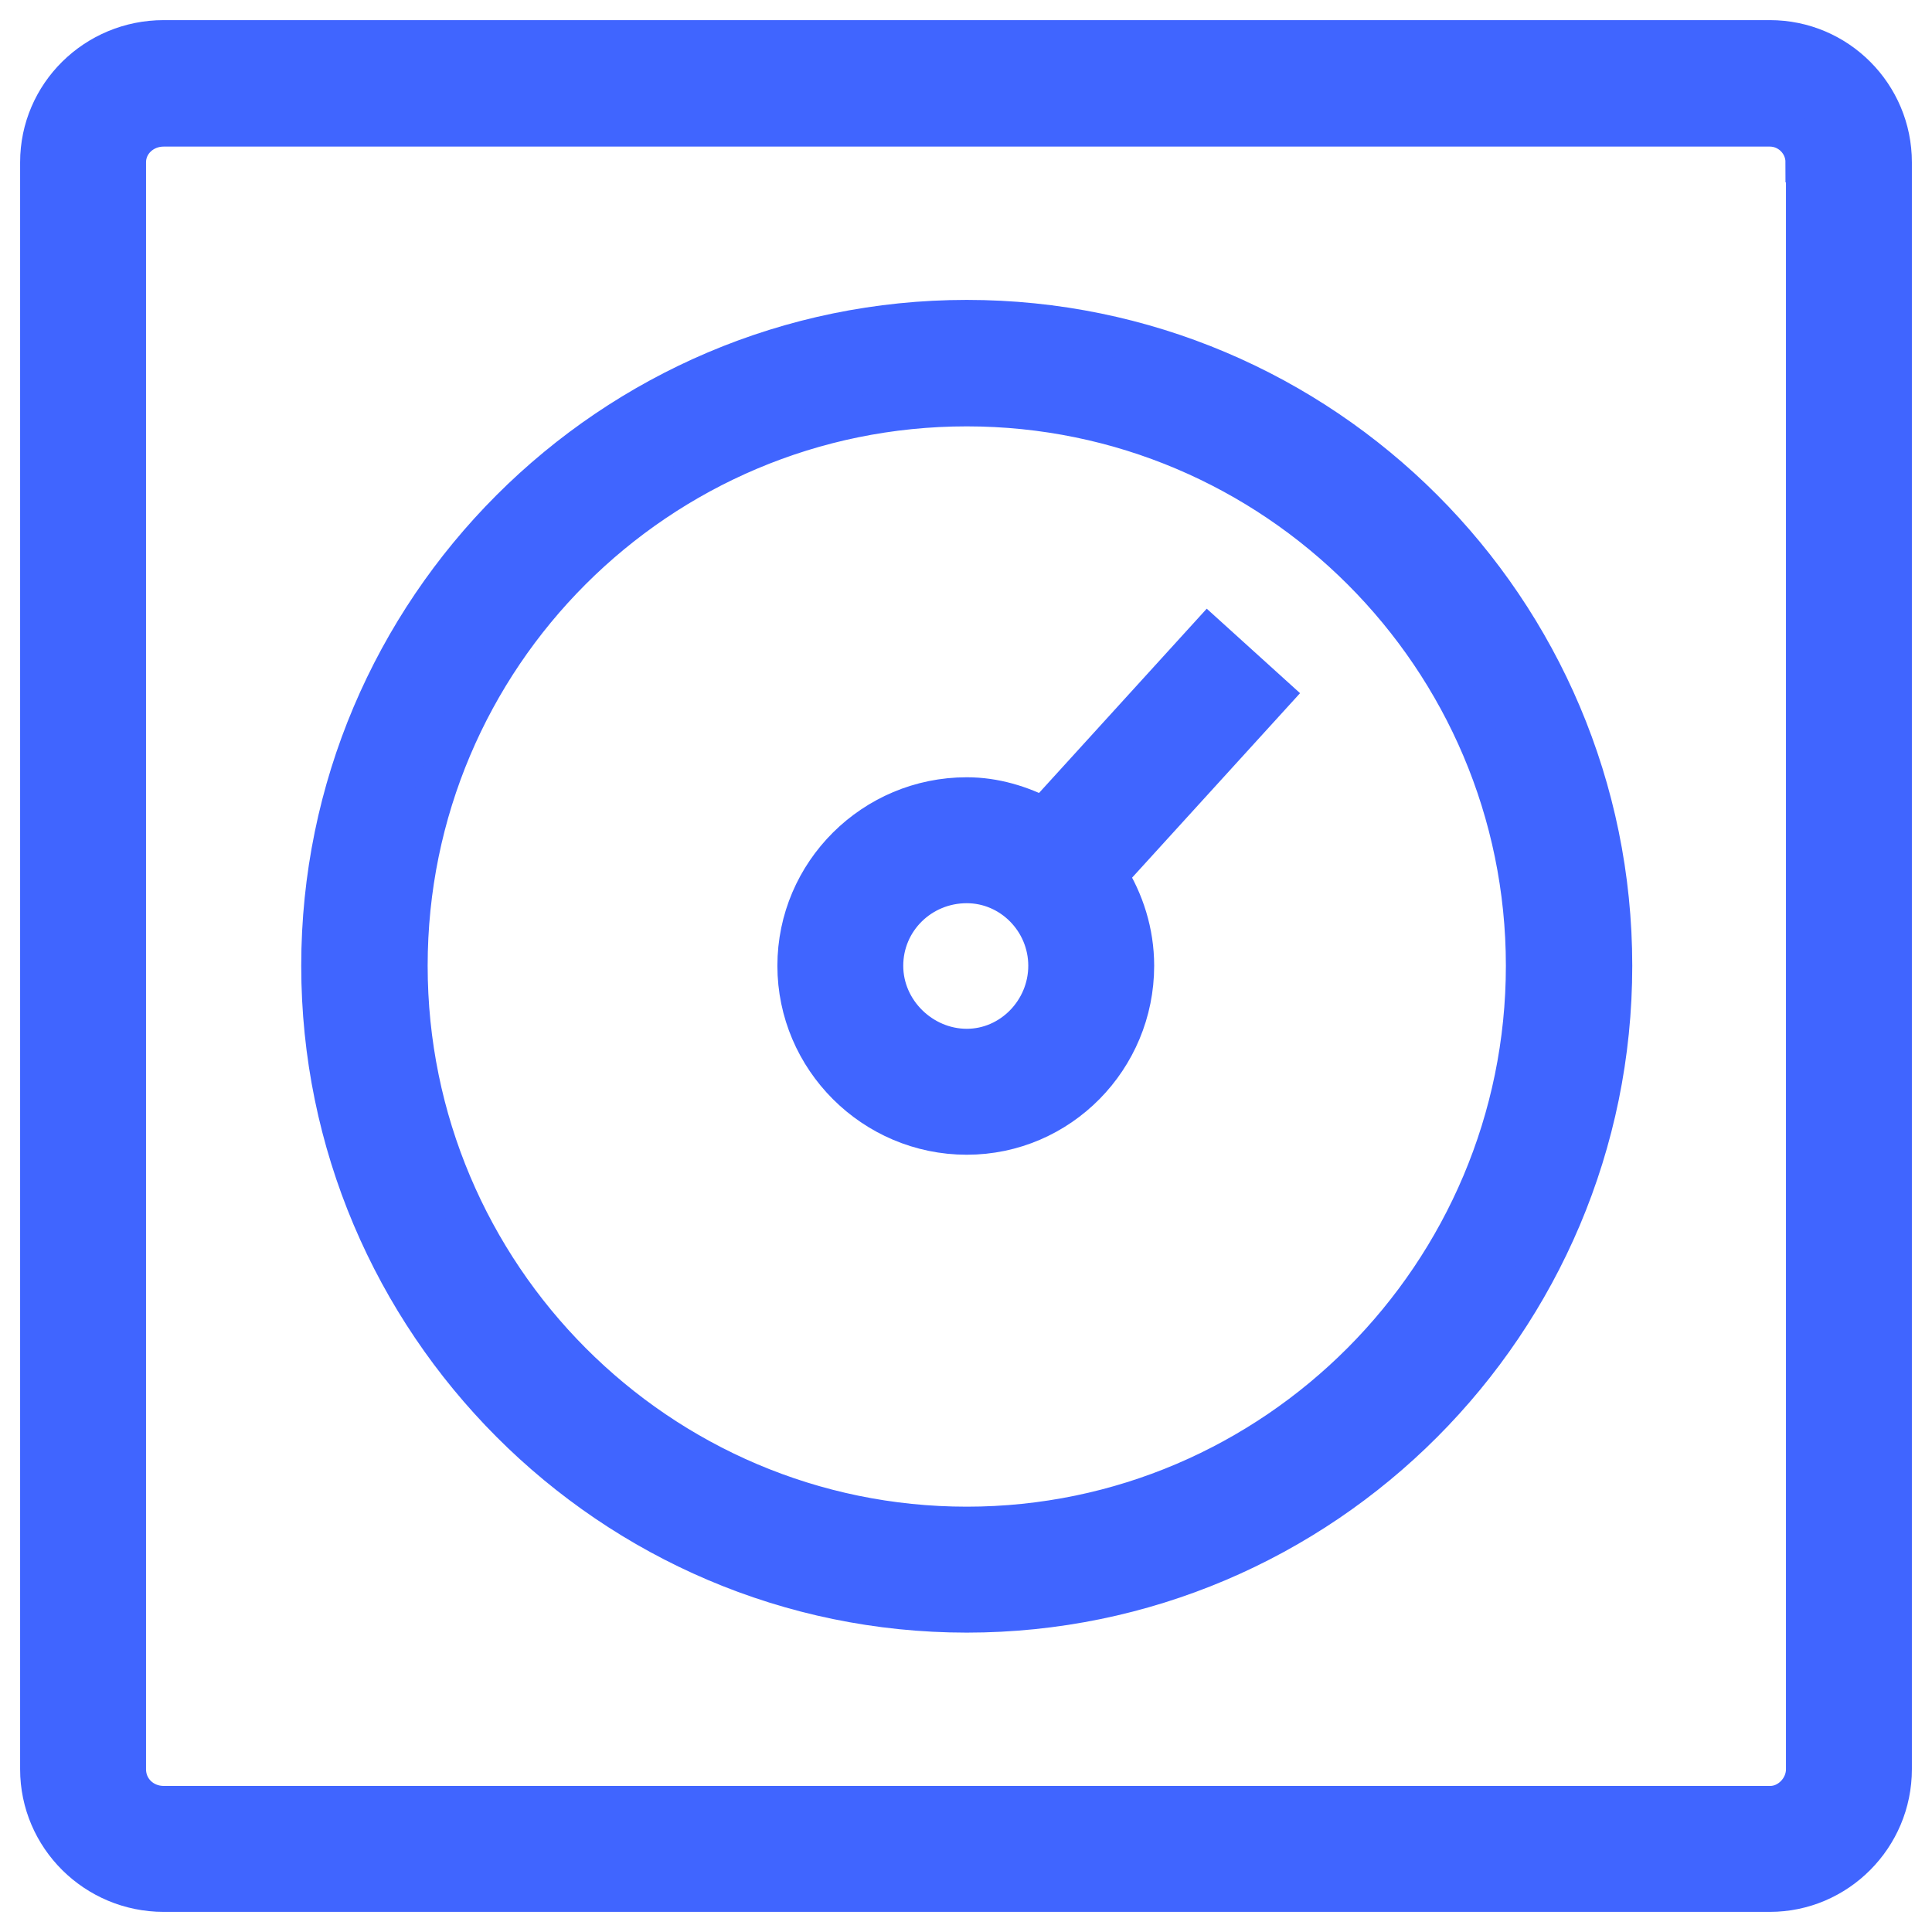
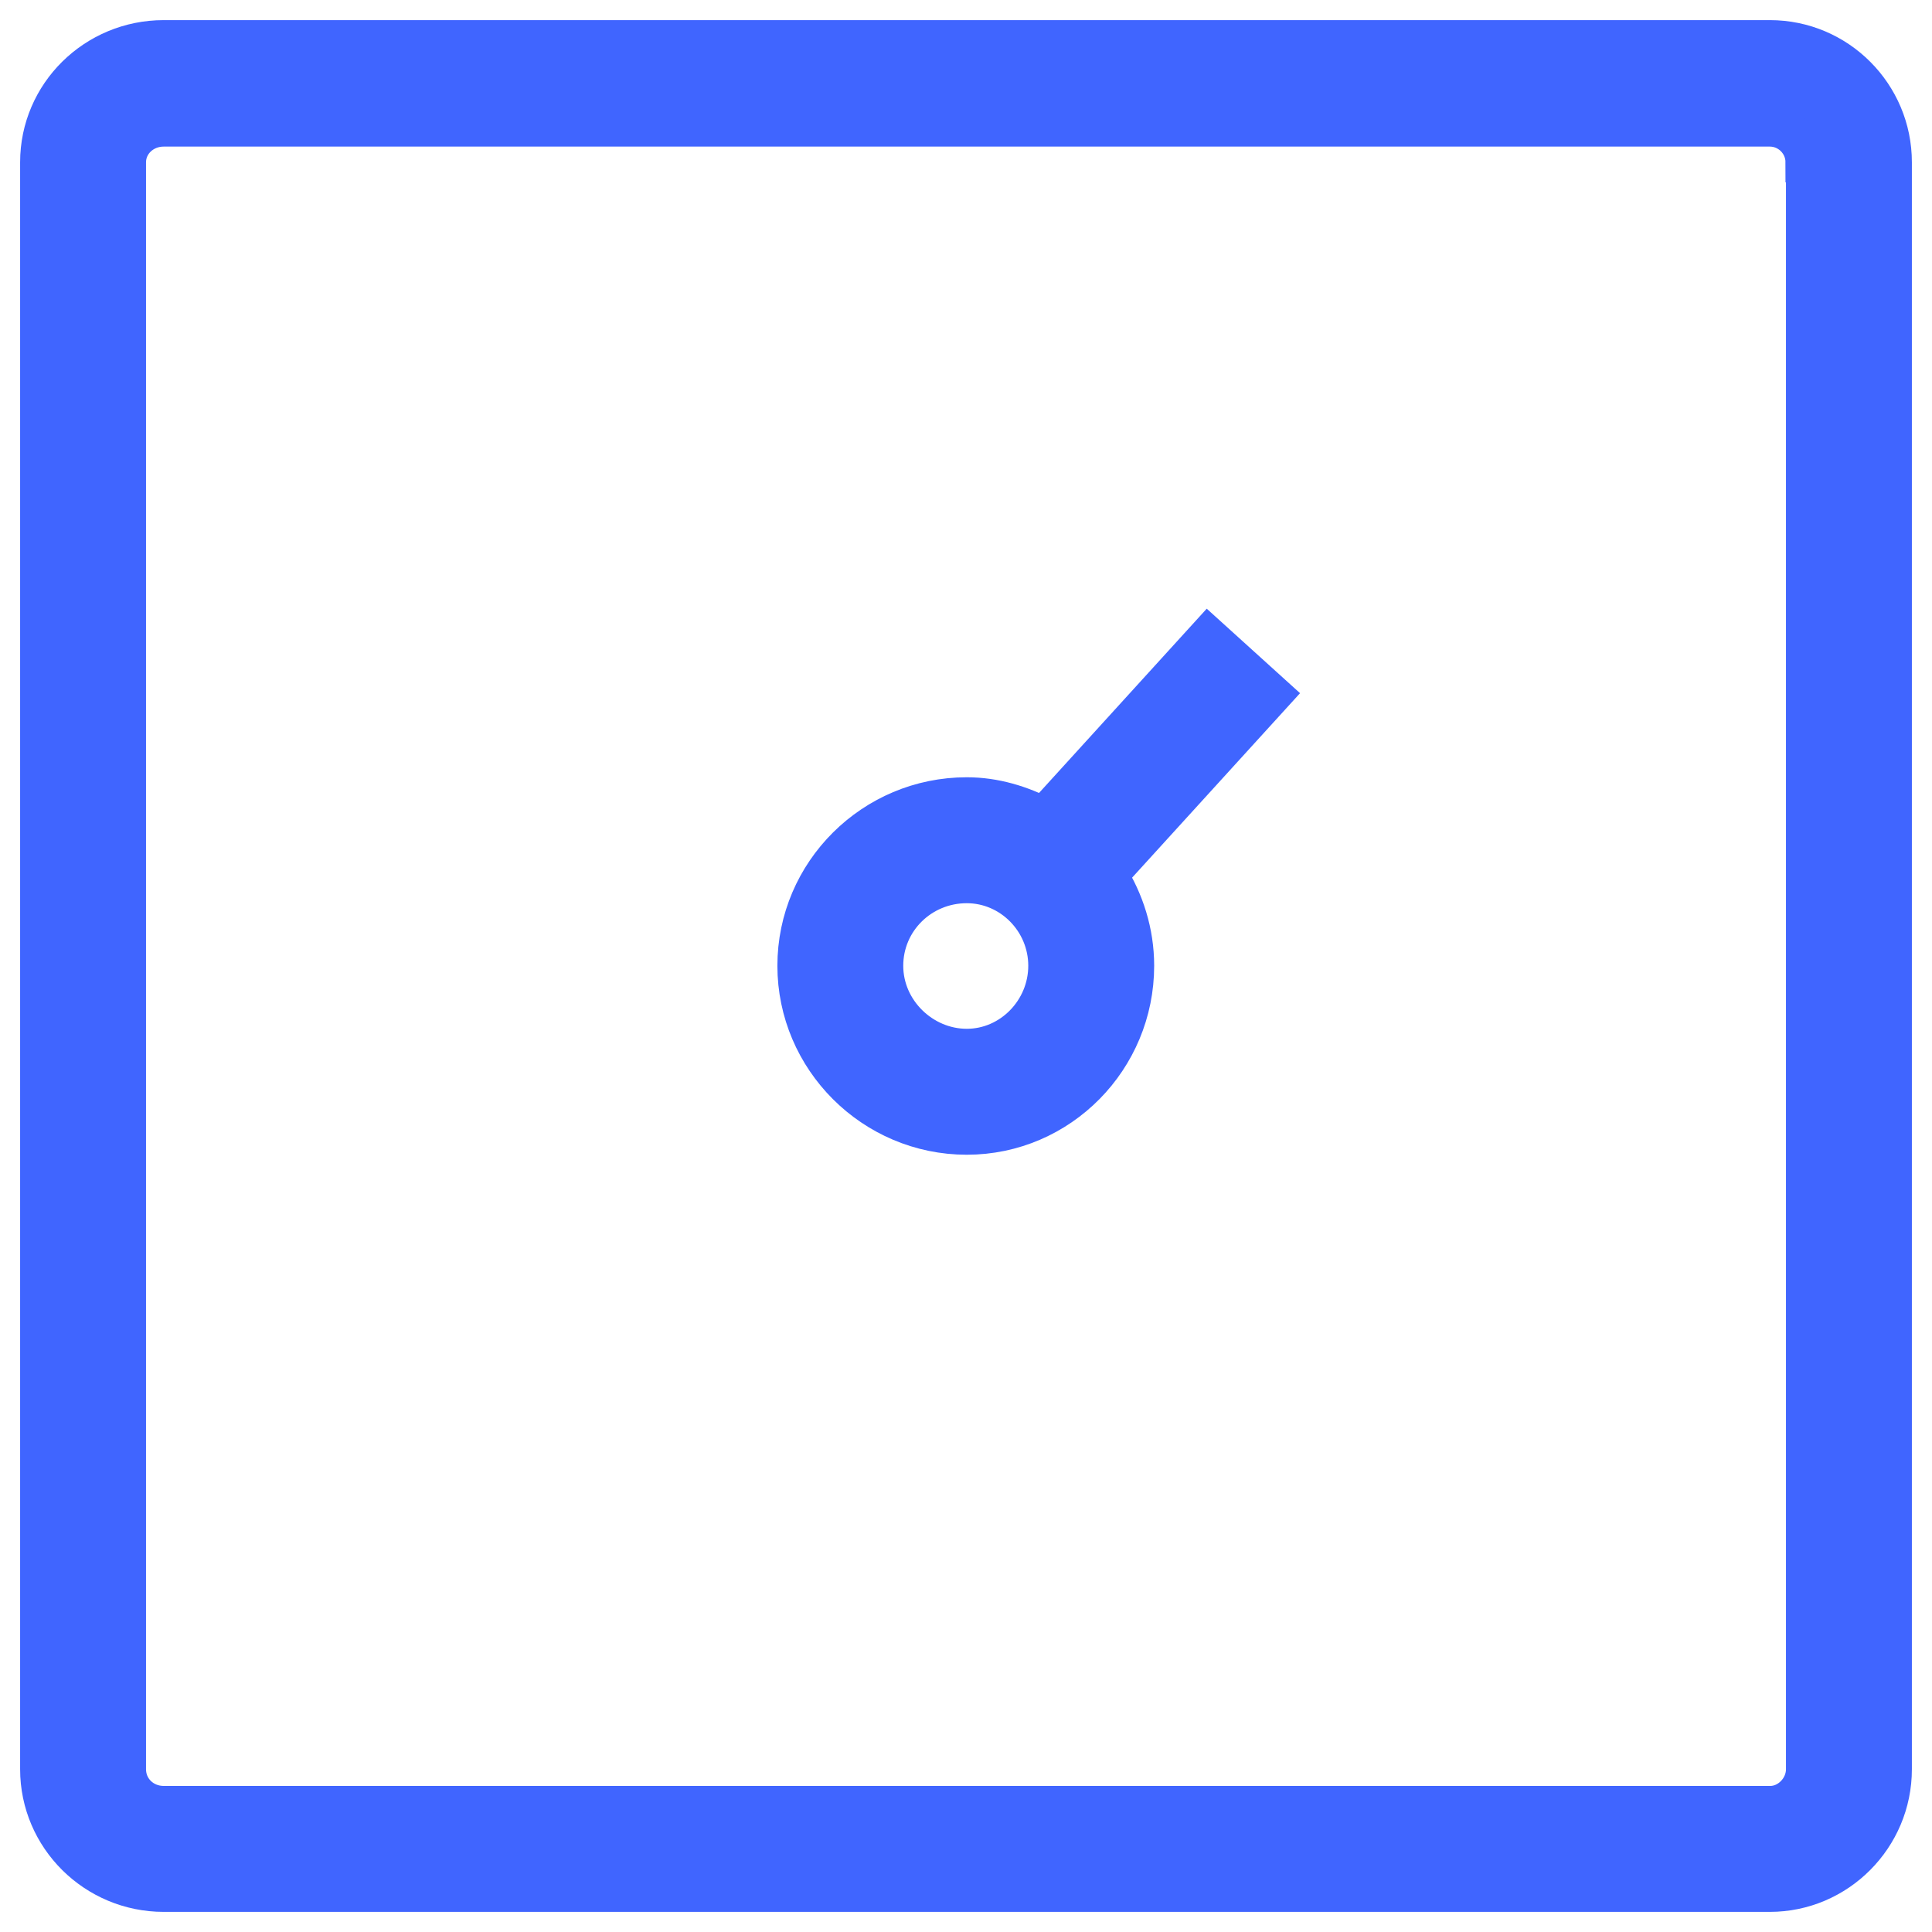
<svg xmlns="http://www.w3.org/2000/svg" width="48" height="48" viewBox="0 0 48 48" fill="none">
-   <path d="M24.019 40.062C32.856 40.062 40.053 32.861 40.053 23.994C40.053 15.127 32.856 7.951 24.019 7.951C15.182 7.951 7.984 15.152 7.984 23.994C7.984 32.836 15.182 40.062 24.019 40.062ZM24.019 10.093C31.679 10.093 37.913 16.33 37.913 23.994C37.913 31.659 31.679 37.933 24.019 37.933C16.358 37.933 10.125 31.684 10.125 23.994C10.125 16.305 16.358 10.093 24.019 10.093Z" fill="#4065FF" stroke="#4065FF" />
  <path d="M24.019 28.189C26.322 28.189 28.175 26.298 28.175 23.994C28.175 23.167 27.924 22.391 27.511 21.739L31.592 17.256L30.015 15.828L25.934 20.312C25.358 20.011 24.708 19.811 24.019 19.811C21.703 19.811 19.814 21.689 19.814 23.994C19.814 26.298 21.703 28.189 24.019 28.189ZM24.019 21.94C25.133 21.94 26.047 22.866 26.047 23.994C26.047 25.121 25.133 26.06 24.019 26.06C22.905 26.06 21.941 25.133 21.941 23.994C21.941 22.854 22.868 21.94 24.019 21.94Z" fill="#4065FF" stroke="#4065FF" />
  <path d="M4.067 1C2.377 1 1 2.353 1 4.031V43.957C1 45.635 2.377 47 4.067 47H43.971C45.636 47 47 45.635 47 43.957V4.031C47 2.365 45.648 1 43.971 1C27.954 1 19.99 1 4.067 1ZM44.872 4.031V43.957C44.872 44.445 44.459 44.871 43.983 44.871H4.067C3.541 44.871 3.128 44.47 3.128 43.957V4.031C3.128 3.542 3.541 3.142 4.067 3.142H43.971C44.459 3.142 44.86 3.542 44.86 4.031H44.872Z" fill="#4065FF" stroke="#4065FF" />
</svg>